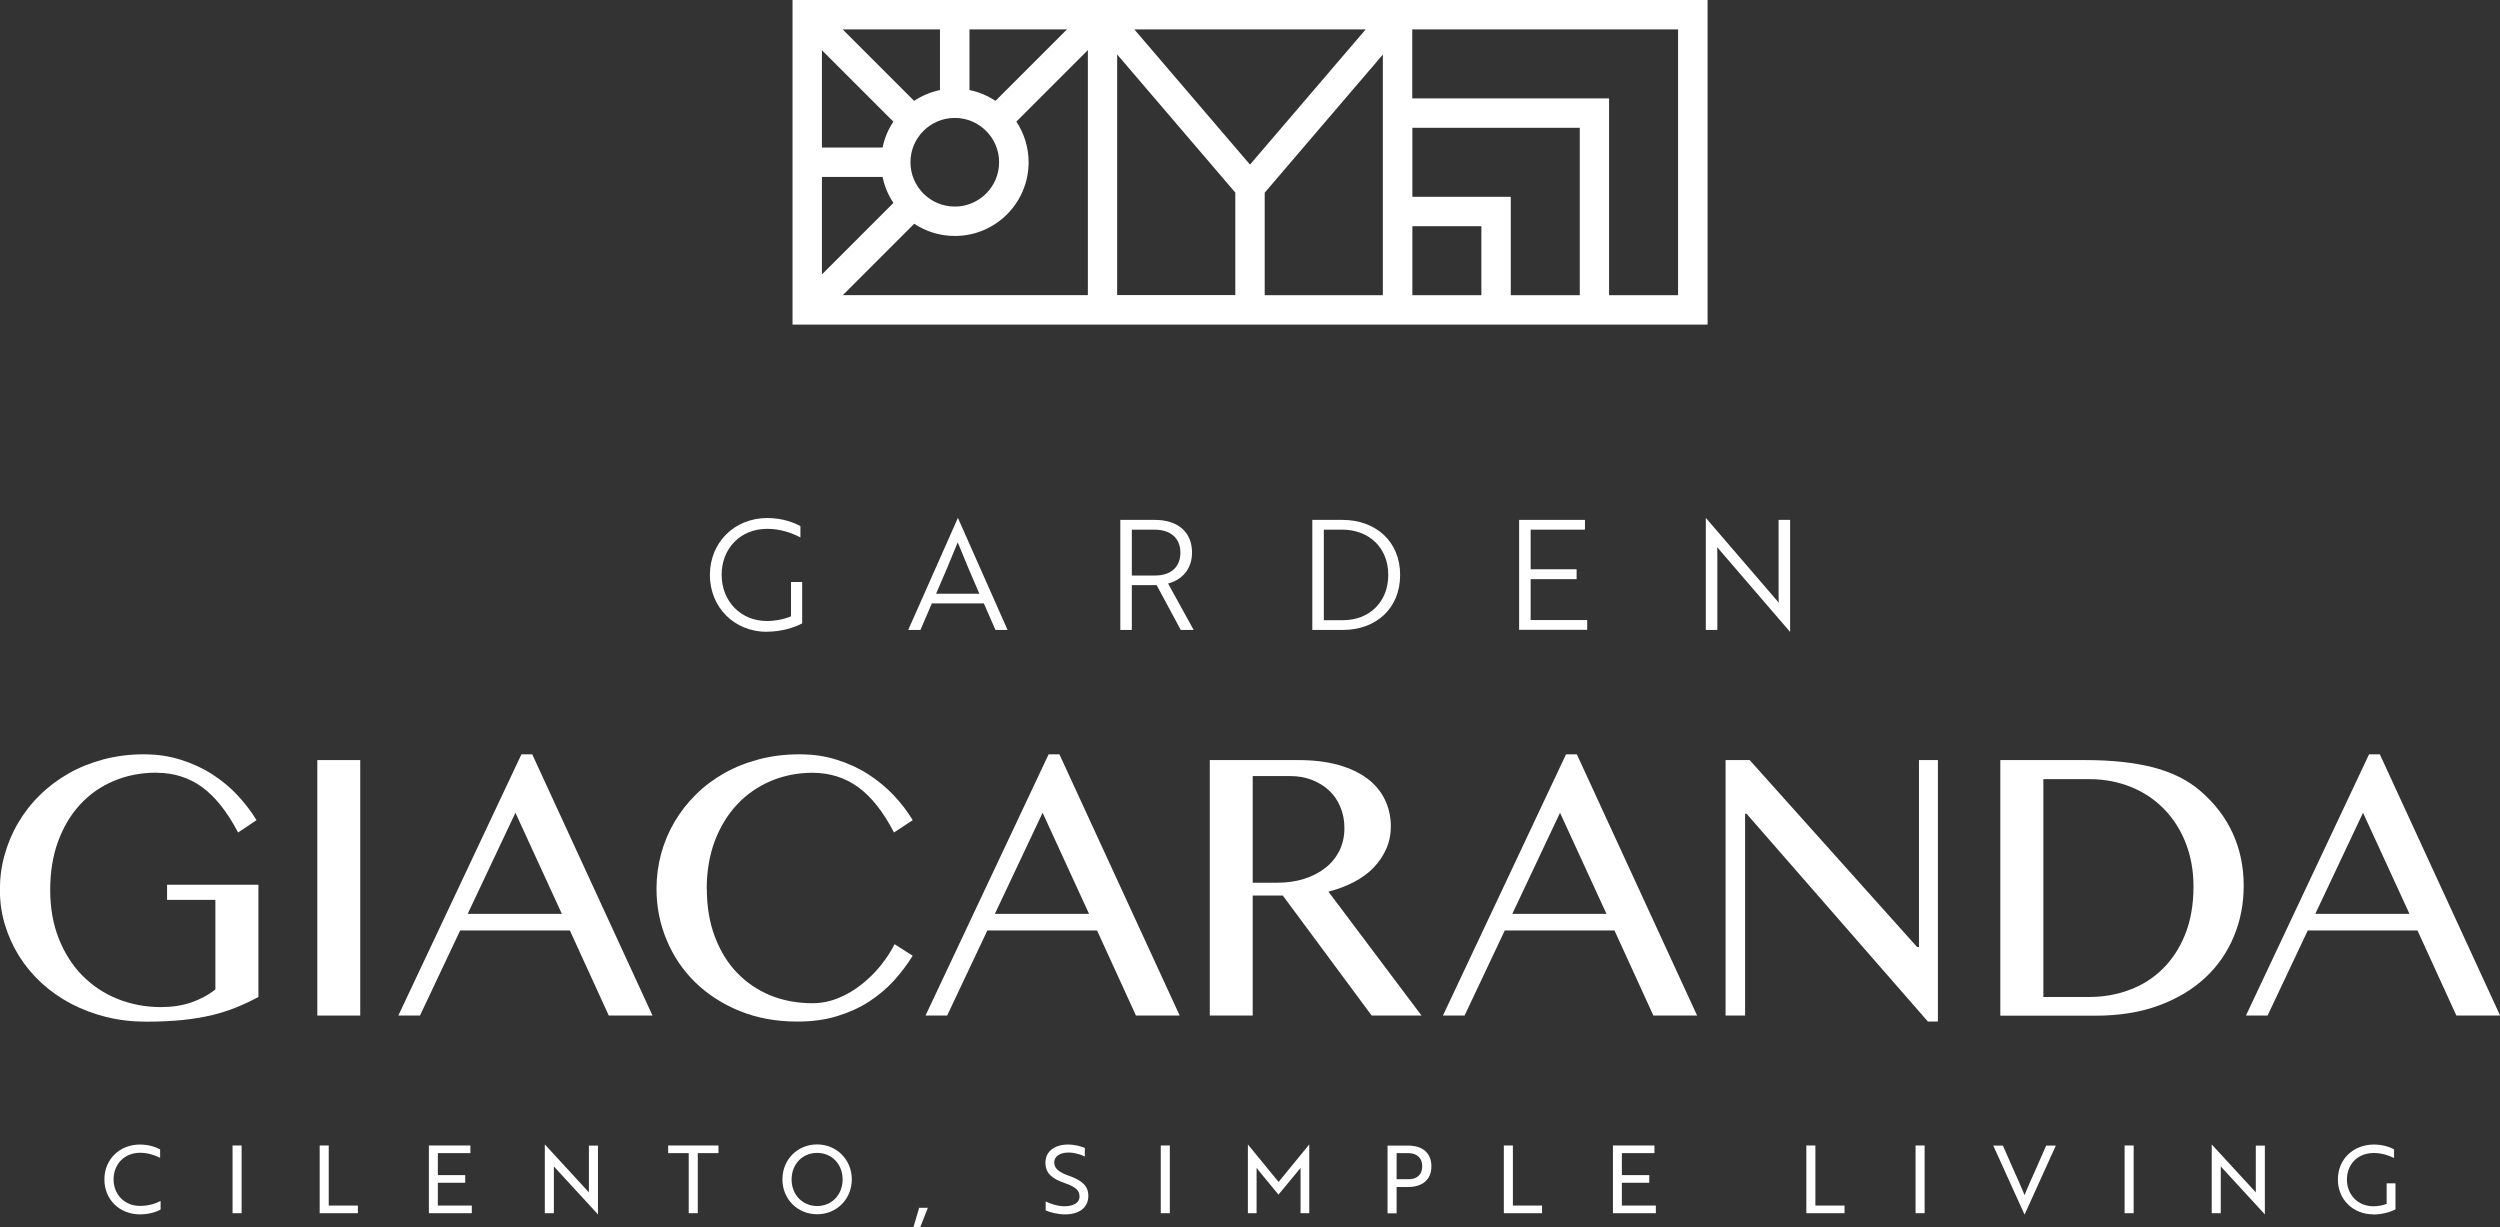
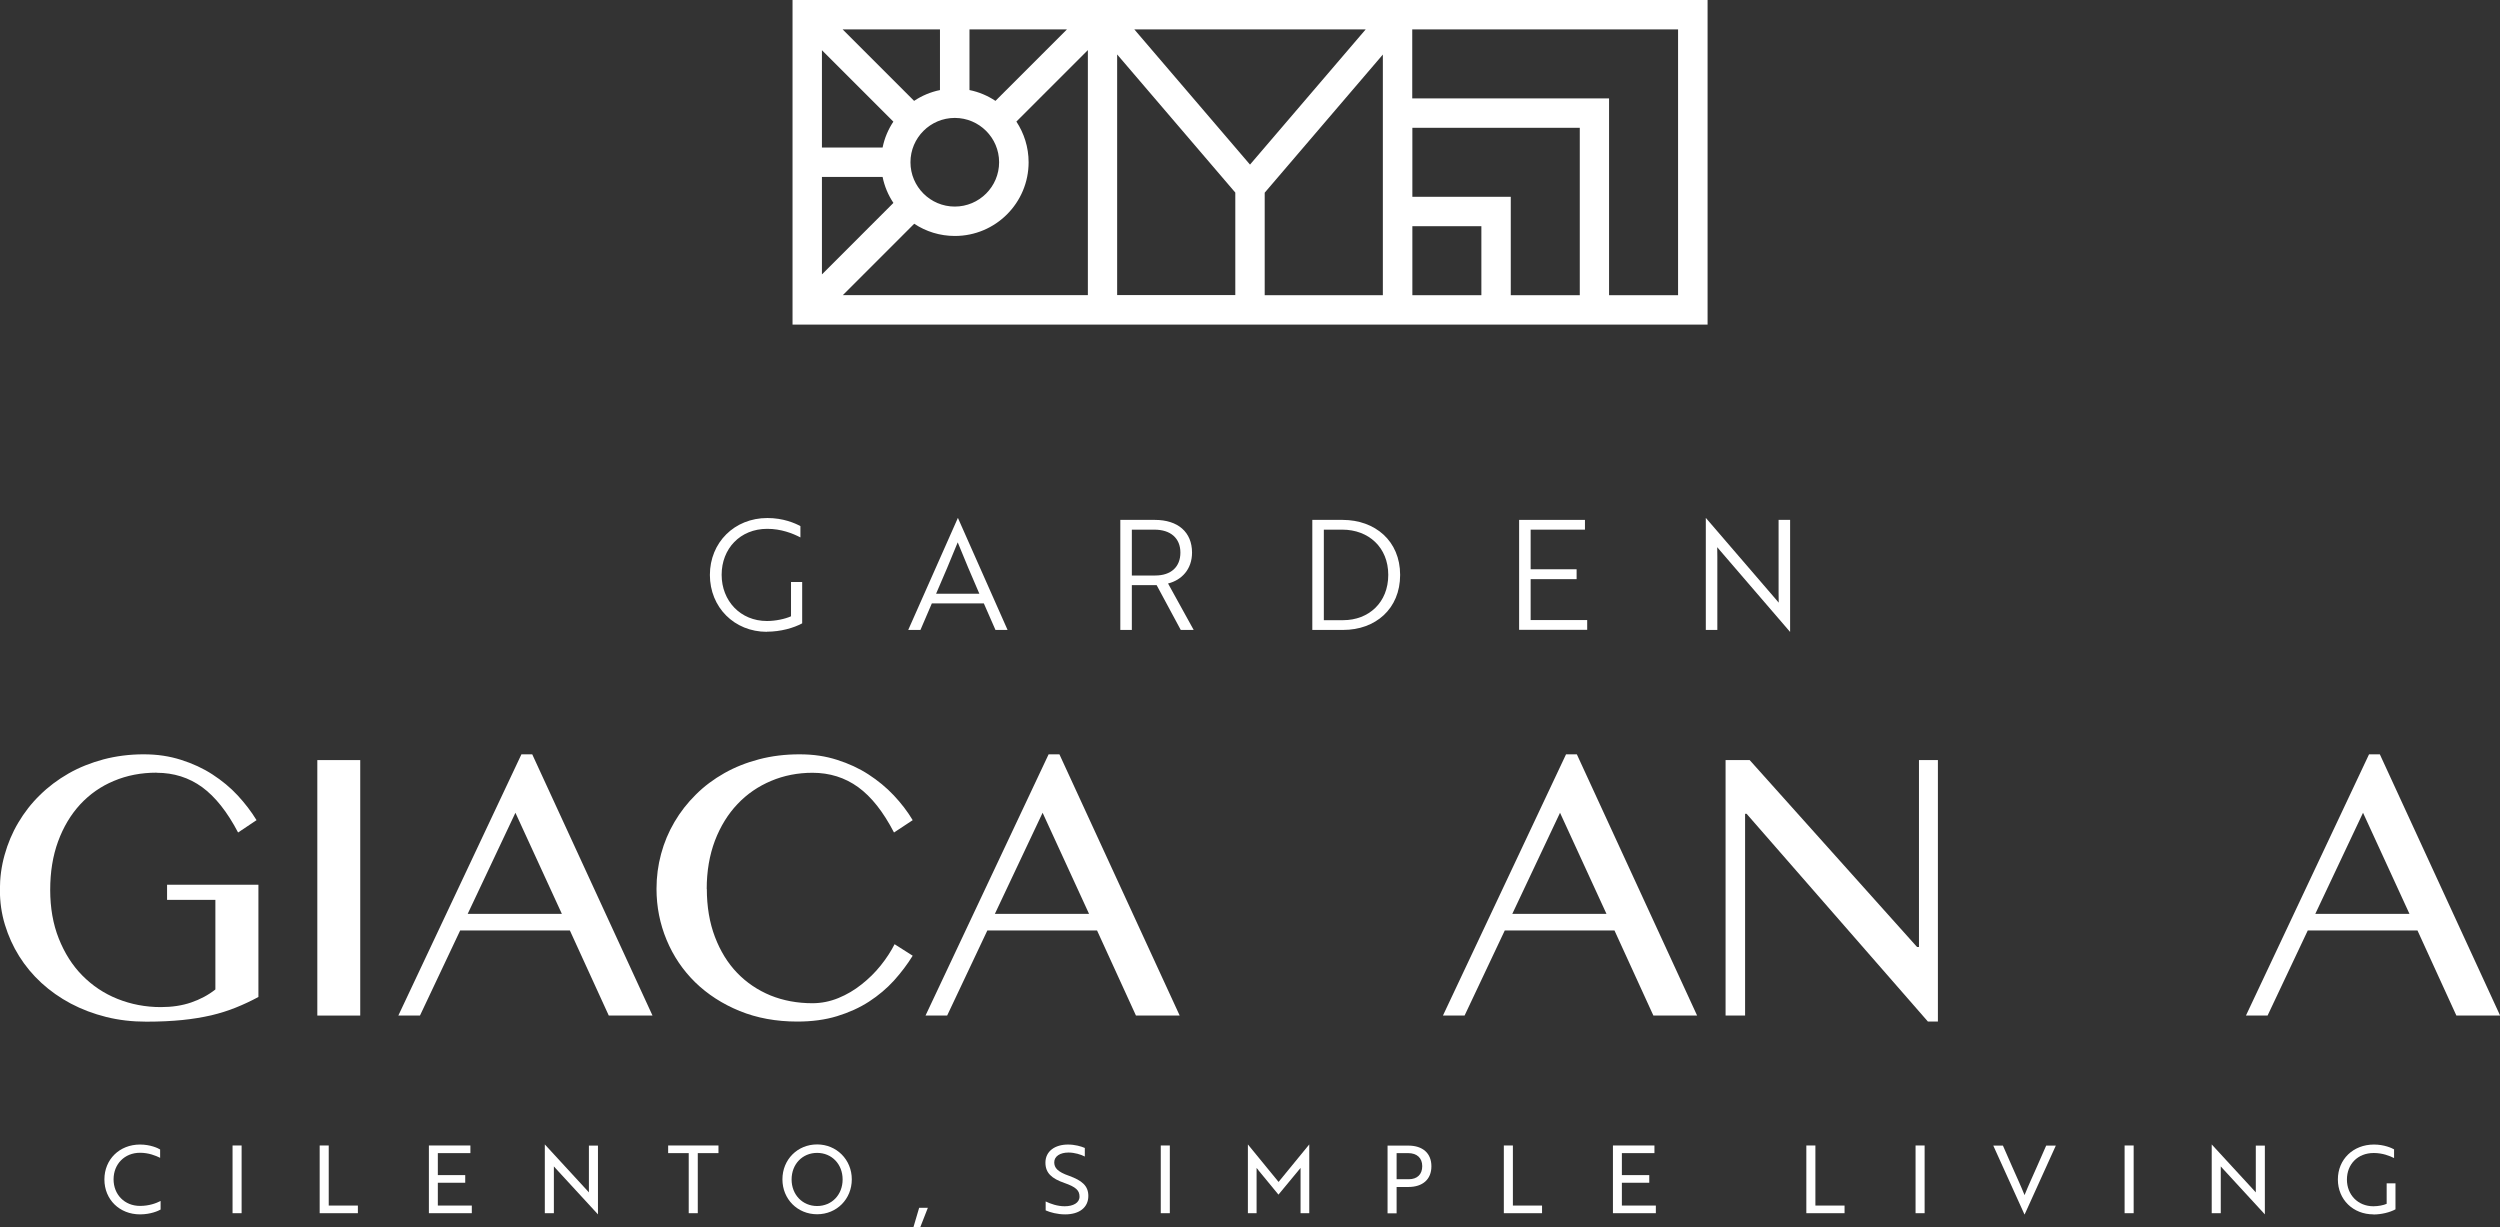
<svg xmlns="http://www.w3.org/2000/svg" id="Livello_1" data-name="Livello 1" viewBox="0 0 212.64 104.39">
  <rect x="0" y="0" width="212.64" height="104.39" fill="#333333" stroke="none" />
  <defs>
    <style>
      .cls-1 {
        fill: #fff;
        stroke-width: 0px;
      }
    </style>
  </defs>
  <path class="cls-1" d="M120.13,0h0s-27.61,0-27.61,0h0s-25.11,0-25.11,0v27.61h25.11s25.11,0,25.11,0h27.61V0h-25.11ZM106.32,14l-9.84-11.5h19.68l-9.84,11.5ZM79.96,7.66c-.8.16-1.55.48-2.21.92l-6.08-6.08h8.28v5.16ZM75.99,10.34c-.44.66-.76,1.41-.92,2.21h-5.16V4.27l6.08,6.08ZM69.91,15.05h5.16c.16.8.48,1.55.92,2.21l-6.08,6.08v-8.29ZM77.44,13.8c0-2.08,1.69-3.77,3.77-3.77s3.77,1.69,3.77,3.77-1.69,3.77-3.77,3.77-3.77-1.69-3.77-3.77ZM84.67,8.58c-.66-.44-1.41-.76-2.21-.92V2.5h8.29l-6.08,6.08ZM71.68,25.11l6.08-6.08c.99.66,2.18,1.04,3.46,1.04,3.46,0,6.27-2.81,6.27-6.27,0-1.28-.39-2.47-1.04-3.46l6.08-6.08v20.84h-20.84ZM95.02,4.63l10.05,11.75v8.72h-10.05V4.63ZM107.57,25.11v-8.72l10.05-11.75v20.47h-10.05ZM120.13,25.11v-5.87h5.87v5.87h-5.87ZM128.5,25.11v-8.37h-8.37v-5.87h14.24v14.24h-5.87ZM142.73,25.11h-5.87V8.37h-16.74V2.5h22.61v22.61Z" />
  <g>
    <g>
      <path class="cls-1" d="M13.32,65.72c-1.31,0-2.52.23-3.63.7-1.11.46-2.06,1.13-2.87,2-.8.87-1.43,1.92-1.88,3.15-.45,1.23-.67,2.6-.67,4.12s.24,2.91.73,4.14c.49,1.23,1.15,2.28,2,3.14s1.84,1.53,2.99,1.99c1.15.46,2.38.7,3.69.7.95,0,1.81-.13,2.57-.39.76-.26,1.45-.62,2.07-1.11v-7.62h-4.11v-1.29h7.77v9.55c-.63.34-1.27.64-1.92.9-.64.26-1.34.48-2.09.66-.75.17-1.57.31-2.47.4-.9.09-1.91.14-3.05.14-1.2,0-2.34-.13-3.42-.4-1.08-.27-2.08-.65-3.01-1.14-.92-.49-1.76-1.08-2.5-1.76s-1.37-1.44-1.89-2.27c-.52-.83-.92-1.72-1.21-2.67s-.43-1.94-.43-2.97.13-2.01.4-2.97c.27-.97.65-1.88,1.16-2.74s1.11-1.64,1.84-2.35c.72-.71,1.53-1.32,2.44-1.84s1.9-.91,2.97-1.2c1.07-.28,2.21-.43,3.41-.43s2.21.16,3.19.47c.98.31,1.87.72,2.67,1.24s1.52,1.11,2.14,1.78,1.16,1.37,1.61,2.11l-1.57,1.05c-.92-1.76-1.94-3.04-3.06-3.86-1.12-.81-2.41-1.22-3.86-1.22Z" />
      <path class="cls-1" d="M26.99,64.65h3.65v21.73h-3.65v-21.73Z" />
      <path class="cls-1" d="M45.27,64.16l10.23,22.22h-3.72l-3.31-7.24h-9.33l-3.42,7.24h-1.84l10.47-22.22h.92ZM39.78,77.73h8.01l-3.95-8.6-4.06,8.6Z" />
      <path class="cls-1" d="M60.12,75.6c0,1.52.23,2.88.69,4.09.46,1.21,1.09,2.23,1.89,3.06s1.75,1.47,2.84,1.92c1.09.44,2.28.66,3.56.66.76,0,1.5-.15,2.21-.44.71-.29,1.37-.68,1.97-1.16.61-.48,1.15-1.01,1.63-1.61.48-.6.87-1.2,1.18-1.81l1.54.98c-.45.73-.98,1.43-1.59,2.11-.61.67-1.32,1.27-2.12,1.79-.8.52-1.71.93-2.72,1.24-1.01.31-2.14.46-3.38.46-1.8,0-3.44-.3-4.91-.9s-2.73-1.42-3.78-2.44c-1.05-1.03-1.86-2.23-2.43-3.6-.57-1.37-.86-2.82-.86-4.35,0-1.02.13-2.01.39-2.97.26-.97.64-1.87,1.14-2.72s1.1-1.62,1.82-2.33c.71-.71,1.52-1.31,2.42-1.82s1.89-.9,2.96-1.18c1.07-.28,2.21-.42,3.43-.42s2.23.16,3.2.47c.98.31,1.87.72,2.67,1.24s1.52,1.11,2.15,1.78c.63.67,1.17,1.37,1.61,2.11l-1.59,1.05c-.91-1.76-1.92-3.04-3.05-3.86-1.12-.81-2.42-1.22-3.88-1.22-1.26,0-2.43.23-3.52.69-1.09.46-2.05,1.11-2.86,1.97-.81.85-1.45,1.89-1.92,3.11-.46,1.22-.7,2.59-.7,4.12Z" />
      <path class="cls-1" d="M90.11,64.16l10.23,22.22h-3.72l-3.31-7.24h-9.33l-3.42,7.24h-1.84l10.47-22.22h.92ZM84.62,77.73h8.01l-3.95-8.6-4.06,8.6Z" />
-       <path class="cls-1" d="M102.89,64.65h7.54c1.3,0,2.44.14,3.43.42s1.8.67,2.46,1.17c.66.5,1.15,1.1,1.48,1.79.33.69.5,1.45.5,2.27,0,.68-.13,1.31-.39,1.9s-.62,1.12-1.08,1.6c-.46.48-1.02.88-1.68,1.23-.66.34-1.38.61-2.16.81l7.92,10.54h-4.24l-7.56-10.21h-2.56v10.21h-3.65v-21.73ZM106.55,75.08h2.11c.82,0,1.58-.11,2.27-.33.69-.22,1.29-.53,1.8-.93.51-.4.9-.88,1.19-1.45.28-.57.43-1.21.43-1.92,0-.66-.11-1.26-.34-1.8-.22-.55-.54-1.01-.95-1.4-.41-.39-.9-.69-1.46-.91s-1.18-.33-1.84-.33h-3.21v9.06Z" />
      <path class="cls-1" d="M134.12,64.16l10.23,22.22h-3.72l-3.31-7.24h-9.33l-3.42,7.24h-1.84l10.47-22.22h.92ZM128.63,77.73h8.01l-3.95-8.6-4.06,8.6Z" />
      <path class="cls-1" d="M146.77,64.65h2.05l14.24,15.9h.16v-15.9h1.61v22.24h-.85l-15.42-17.67h-.13v17.16h-1.66v-21.73Z" />
-       <path class="cls-1" d="M170.15,64.65h7.24c2.23,0,4.15.21,5.75.62,1.61.42,2.94,1.08,4.01,2,1.22,1.05,2.14,2.25,2.76,3.61.62,1.36.93,2.84.93,4.44s-.28,2.97-.83,4.31-1.36,2.52-2.43,3.52c-1.07,1-2.38,1.79-3.95,2.37-1.57.58-3.36.87-5.38.87h-8.11v-21.73ZM173.8,84.8h3.88c1.22,0,2.38-.2,3.46-.61,1.08-.4,2.02-1,2.83-1.8.8-.8,1.44-1.78,1.9-2.94.46-1.16.7-2.51.7-4.04,0-1.34-.22-2.58-.66-3.7-.44-1.12-1.05-2.08-1.84-2.89-.79-.81-1.72-1.44-2.81-1.88s-2.28-.67-3.56-.67h-3.9v18.54Z" />
      <path class="cls-1" d="M202.42,64.16l10.23,22.22h-3.72l-3.31-7.24h-9.33l-3.42,7.24h-1.84l10.47-22.22h.92ZM196.93,77.73h8.01l-3.95-8.6-4.06,8.6Z" />
    </g>
    <g>
      <path class="cls-1" d="M13.62,98.48c-.38-.19-.98-.43-1.71-.43-1.31,0-2.25.96-2.25,2.26s.94,2.26,2.25,2.26c.78,0,1.38-.23,1.75-.42v.73c-.19.11-.84.41-1.75.41-1.74,0-3.03-1.26-3.03-2.97s1.29-2.97,3.03-2.97c.87,0,1.52.3,1.71.42v.73Z" />
      <path class="cls-1" d="M19.78,103.19v-5.76h.77v5.76h-.77Z" />
      <path class="cls-1" d="M27.19,103.19v-5.76h.77v5.11h2.48v.65h-3.25Z" />
      <path class="cls-1" d="M36.48,103.19v-5.76h3.53v.65h-2.77v1.87h2.33v.65h-2.33v1.94h2.89v.65h-3.65Z" />
      <path class="cls-1" d="M50.86,103.29l-3.57-3.88-.18-.2v3.98h-.77v-5.85h0l3.57,3.88.18.2v-3.98h.77v5.85h0Z" />
      <path class="cls-1" d="M59.35,98.08v5.11h-.77v-5.11h-1.75v-.65h4.28v.65h-1.76Z" />
      <path class="cls-1" d="M69.5,97.34c1.65,0,2.95,1.29,2.95,2.97s-1.28,2.97-2.95,2.97-2.95-1.29-2.95-2.97,1.28-2.97,2.95-2.97ZM69.5,102.58c1.25,0,2.17-.96,2.17-2.26s-.92-2.26-2.17-2.26-2.17.96-2.17,2.26.93,2.26,2.17,2.26Z" />
      <path class="cls-1" d="M78.27,104.39h-.58l.49-1.66h.74l-.65,1.66Z" />
      <path class="cls-1" d="M88.94,102.95v-.76c.41.2,1,.41,1.62.41.72,0,1.26-.29,1.26-.82s-.31-.82-1.28-1.16c-1.1-.38-1.62-.86-1.62-1.73,0-.98.82-1.54,1.92-1.54.58,0,1.11.15,1.43.29v.73c-.32-.17-.87-.34-1.39-.34-.71,0-1.21.32-1.21.83,0,.47.28.81,1.26,1.15,1.1.4,1.64.85,1.64,1.71,0,.98-.76,1.57-1.97,1.57-.66,0-1.28-.17-1.66-.34Z" />
      <path class="cls-1" d="M98.73,103.19v-5.76h.77v5.76h-.77Z" />
      <path class="cls-1" d="M107.03,99.52l-.15-.18v3.85h-.74v-5.85h0l2.61,3.19,2.61-3.19h0v5.85h-.74v-3.85l-.15.18-1.73,2.09-1.72-2.09Z" />
      <path class="cls-1" d="M118.79,100.96v2.24h-.77v-5.76h1.77c1.22,0,1.96.65,1.96,1.76s-.74,1.76-1.96,1.76h-1ZM118.79,98.08v2.22h1.04c.71,0,1.14-.41,1.14-1.11s-.45-1.11-1.2-1.11h-.98Z" />
      <path class="cls-1" d="M127.91,103.19v-5.76h.77v5.11h2.48v.65h-3.25Z" />
      <path class="cls-1" d="M137.19,103.19v-5.76h3.53v.65h-2.77v1.87h2.33v.65h-2.33v1.94h2.89v.65h-3.65Z" />
      <path class="cls-1" d="M153.64,103.19v-5.76h.77v5.11h2.48v.65h-3.25Z" />
      <path class="cls-1" d="M162.93,103.19v-5.76h.77v5.76h-.77Z" />
      <path class="cls-1" d="M172.21,103.29h-.02l-2.65-5.85h.82l.79,1.8c.4.91.72,1.59,1.05,2.41.33-.82.65-1.5,1.05-2.41l.79-1.8h.82l-2.65,5.85Z" />
      <path class="cls-1" d="M180.71,103.19v-5.76h.77v5.76h-.77Z" />
      <path class="cls-1" d="M192.64,103.29l-3.57-3.88-.18-.2v3.98h-.77v-5.85h0l3.57,3.88.18.2v-3.98h.77v5.85h0Z" />
      <path class="cls-1" d="M201.88,103.29c-1.74,0-3.03-1.26-3.03-2.97s1.3-2.97,3.07-2.97c.87,0,1.52.3,1.71.41v.74c-.38-.19-.98-.43-1.73-.43-1.37,0-2.28.96-2.28,2.26s.94,2.27,2.25,2.27c.41,0,.88-.09,1.13-.21v-1.74h.75v2.21c-.47.26-1.2.44-1.89.44Z" />
    </g>
    <g>
      <path class="cls-1" d="M65.23,53.74c-2.78,0-4.85-2.09-4.85-4.84s2.08-4.84,4.89-4.84c1.35,0,2.36.44,2.81.69v.96c-.67-.35-1.65-.73-2.82-.73-2.31,0-3.88,1.69-3.88,3.91s1.6,3.93,3.85,3.93c.74,0,1.53-.17,2.05-.4v-2.92h.95v3.52c-.72.39-1.83.71-3,.71Z" />
      <path class="cls-1" d="M81.45,44.06h.03l4.22,9.52h-1.03l-.99-2.26h-4.42l-.97,2.26h-1.04l4.22-9.52ZM83.3,50.5c-.67-1.55-1.25-2.9-1.84-4.37-.59,1.47-1.17,2.82-1.84,4.37h3.69Z" />
      <path class="cls-1" d="M98.23,44.22c1.96,0,3.16,1.04,3.16,2.78,0,1.42-.88,2.34-2.04,2.63l2.18,3.95h-1.1l-2.05-3.81h-2.11v3.81h-.98v-9.36h2.94ZM96.27,45.05v3.9h1.99c1.34,0,2.14-.73,2.14-1.95s-.83-1.95-2.21-1.95h-1.92Z" />
      <path class="cls-1" d="M111.62,53.58v-9.36h2.57c2.77,0,4.9,1.79,4.9,4.68s-2.1,4.68-4.85,4.68h-2.62ZM112.6,45.05v7.7h1.64c2.18,0,3.84-1.5,3.84-3.85s-1.68-3.85-3.91-3.85h-1.57Z" />
      <path class="cls-1" d="M129.21,53.58v-9.36h5.6v.83h-4.62v3.37h3.91v.84h-3.91v3.48h4.81v.83h-5.79Z" />
      <path class="cls-1" d="M146.33,46.86c-.09-.1-.19-.22-.27-.32,0,.26.01.53.01.83v6.21h-.98v-9.52h.01l5.92,6.88.27.32c0-.26-.01-.52-.01-.83v-6.21h.98v9.52h-.01l-5.92-6.88Z" />
    </g>
  </g>
</svg>